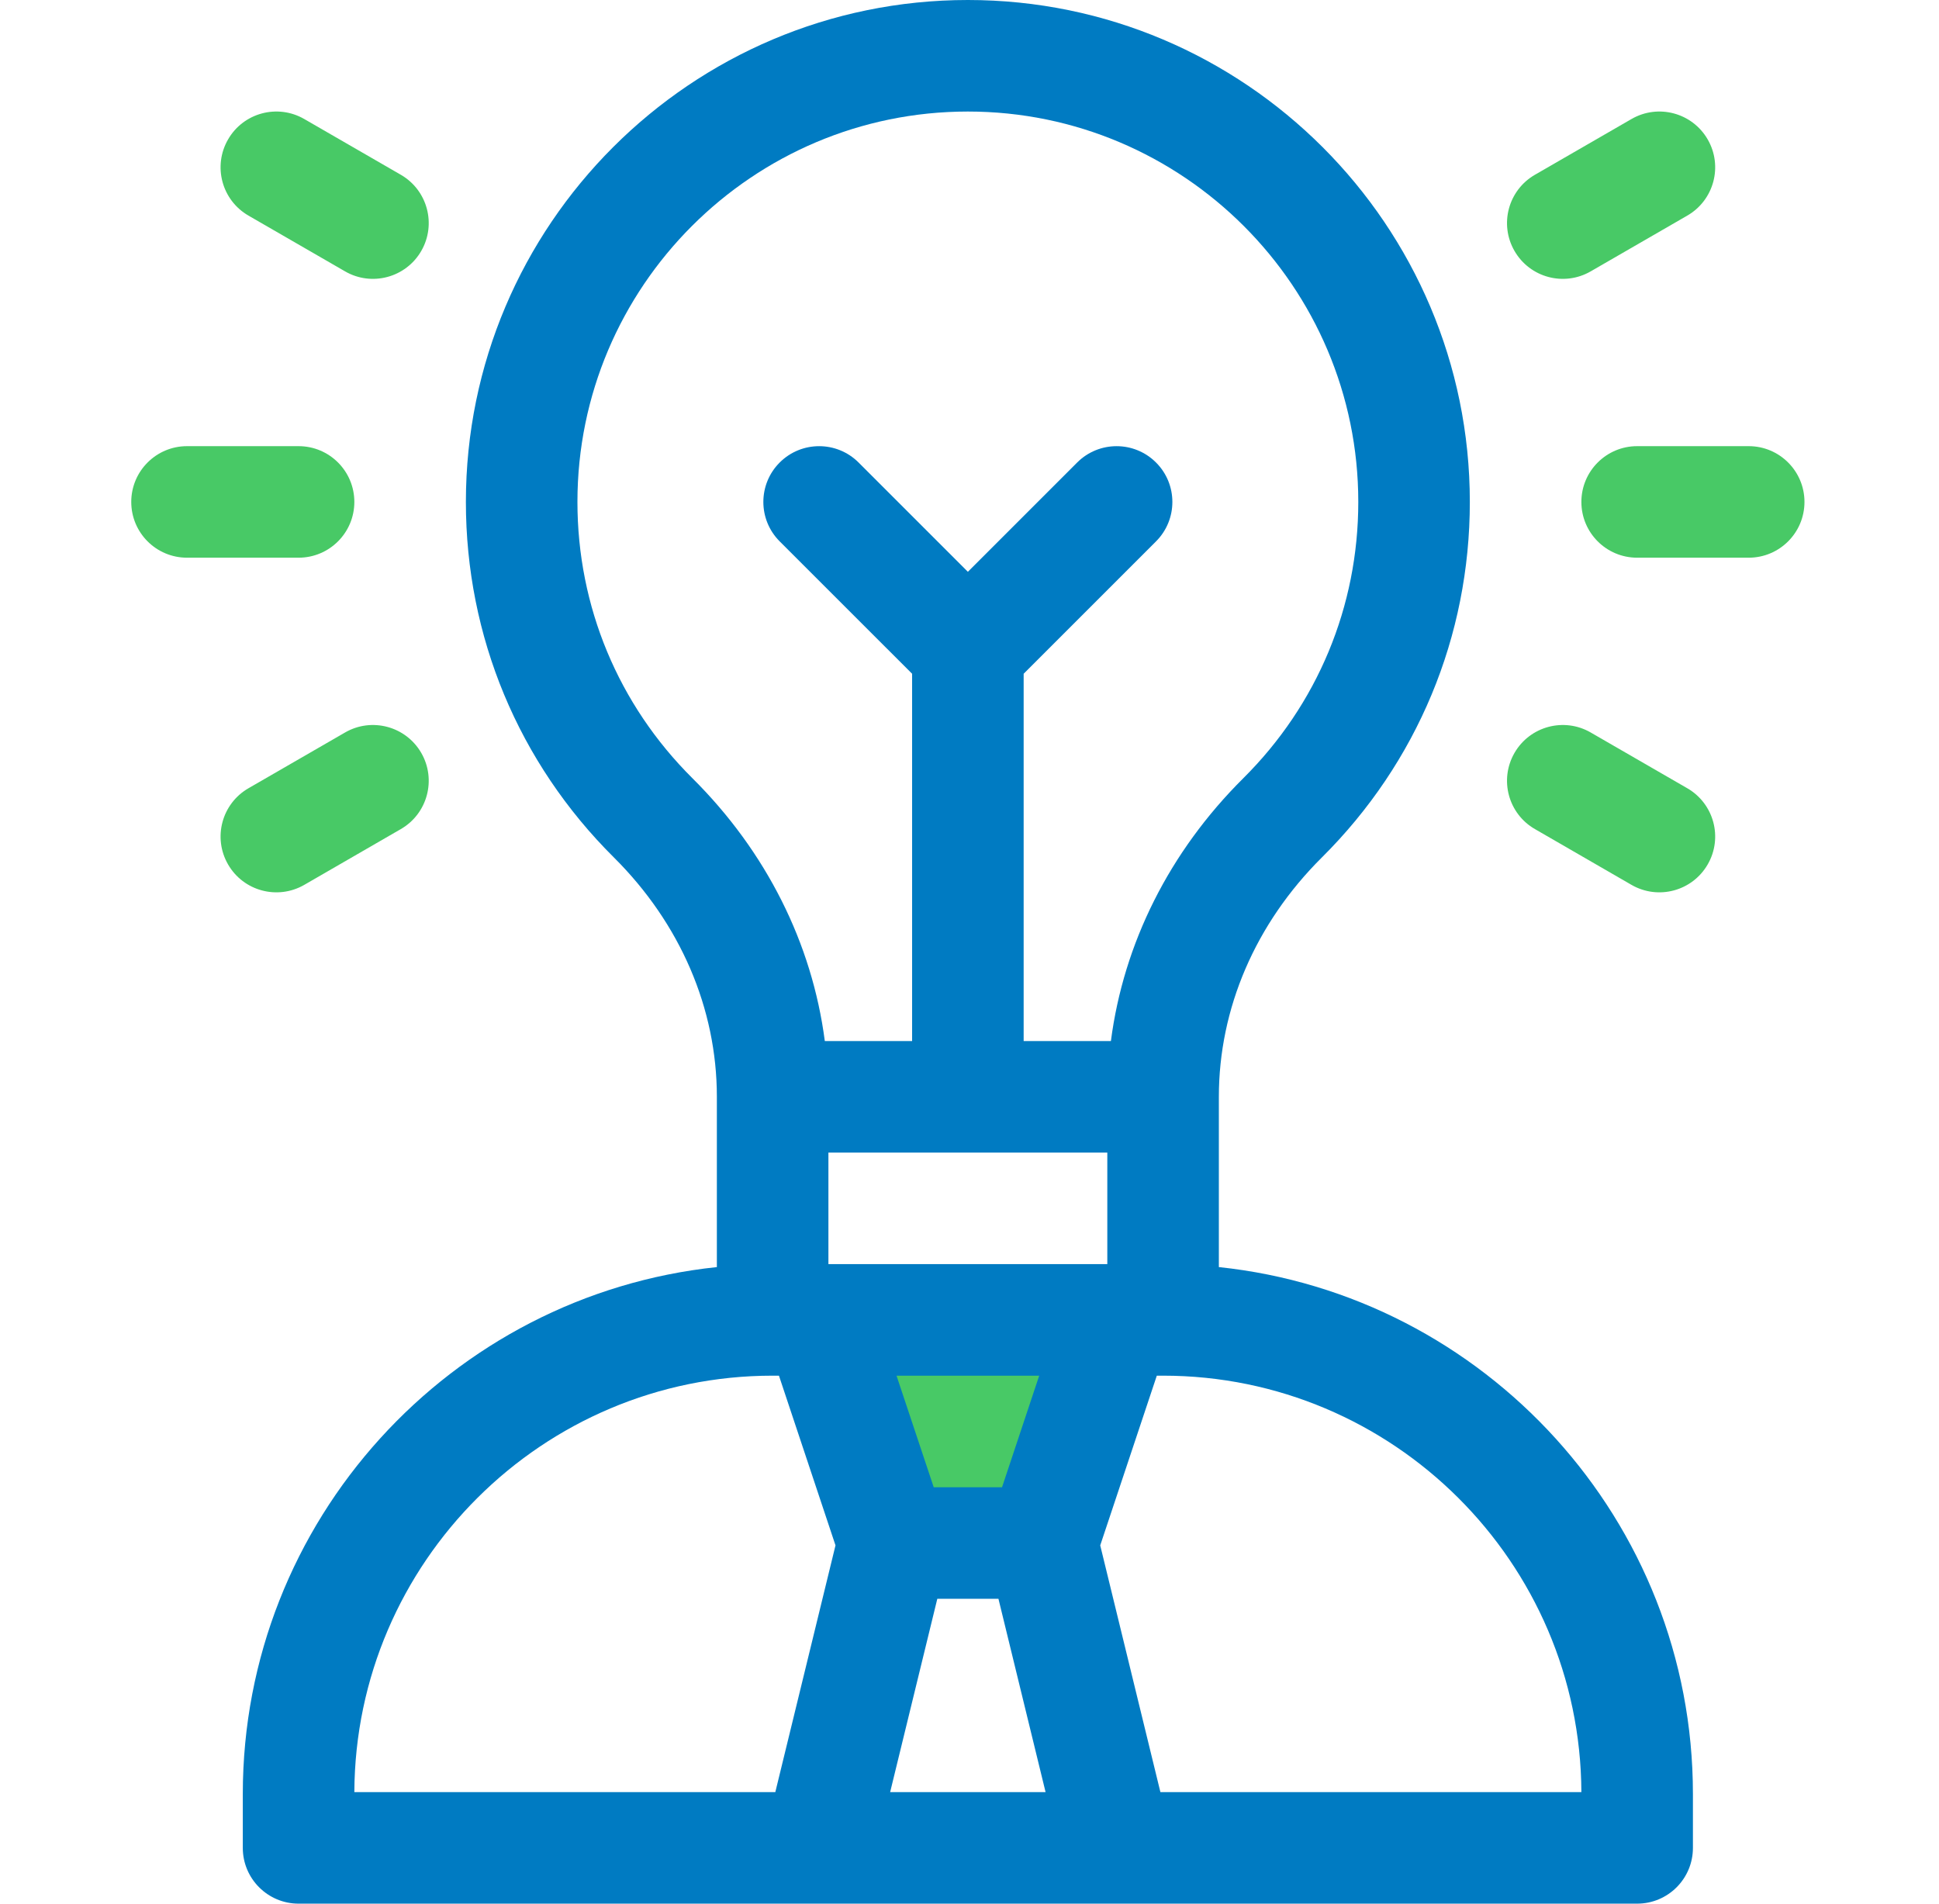
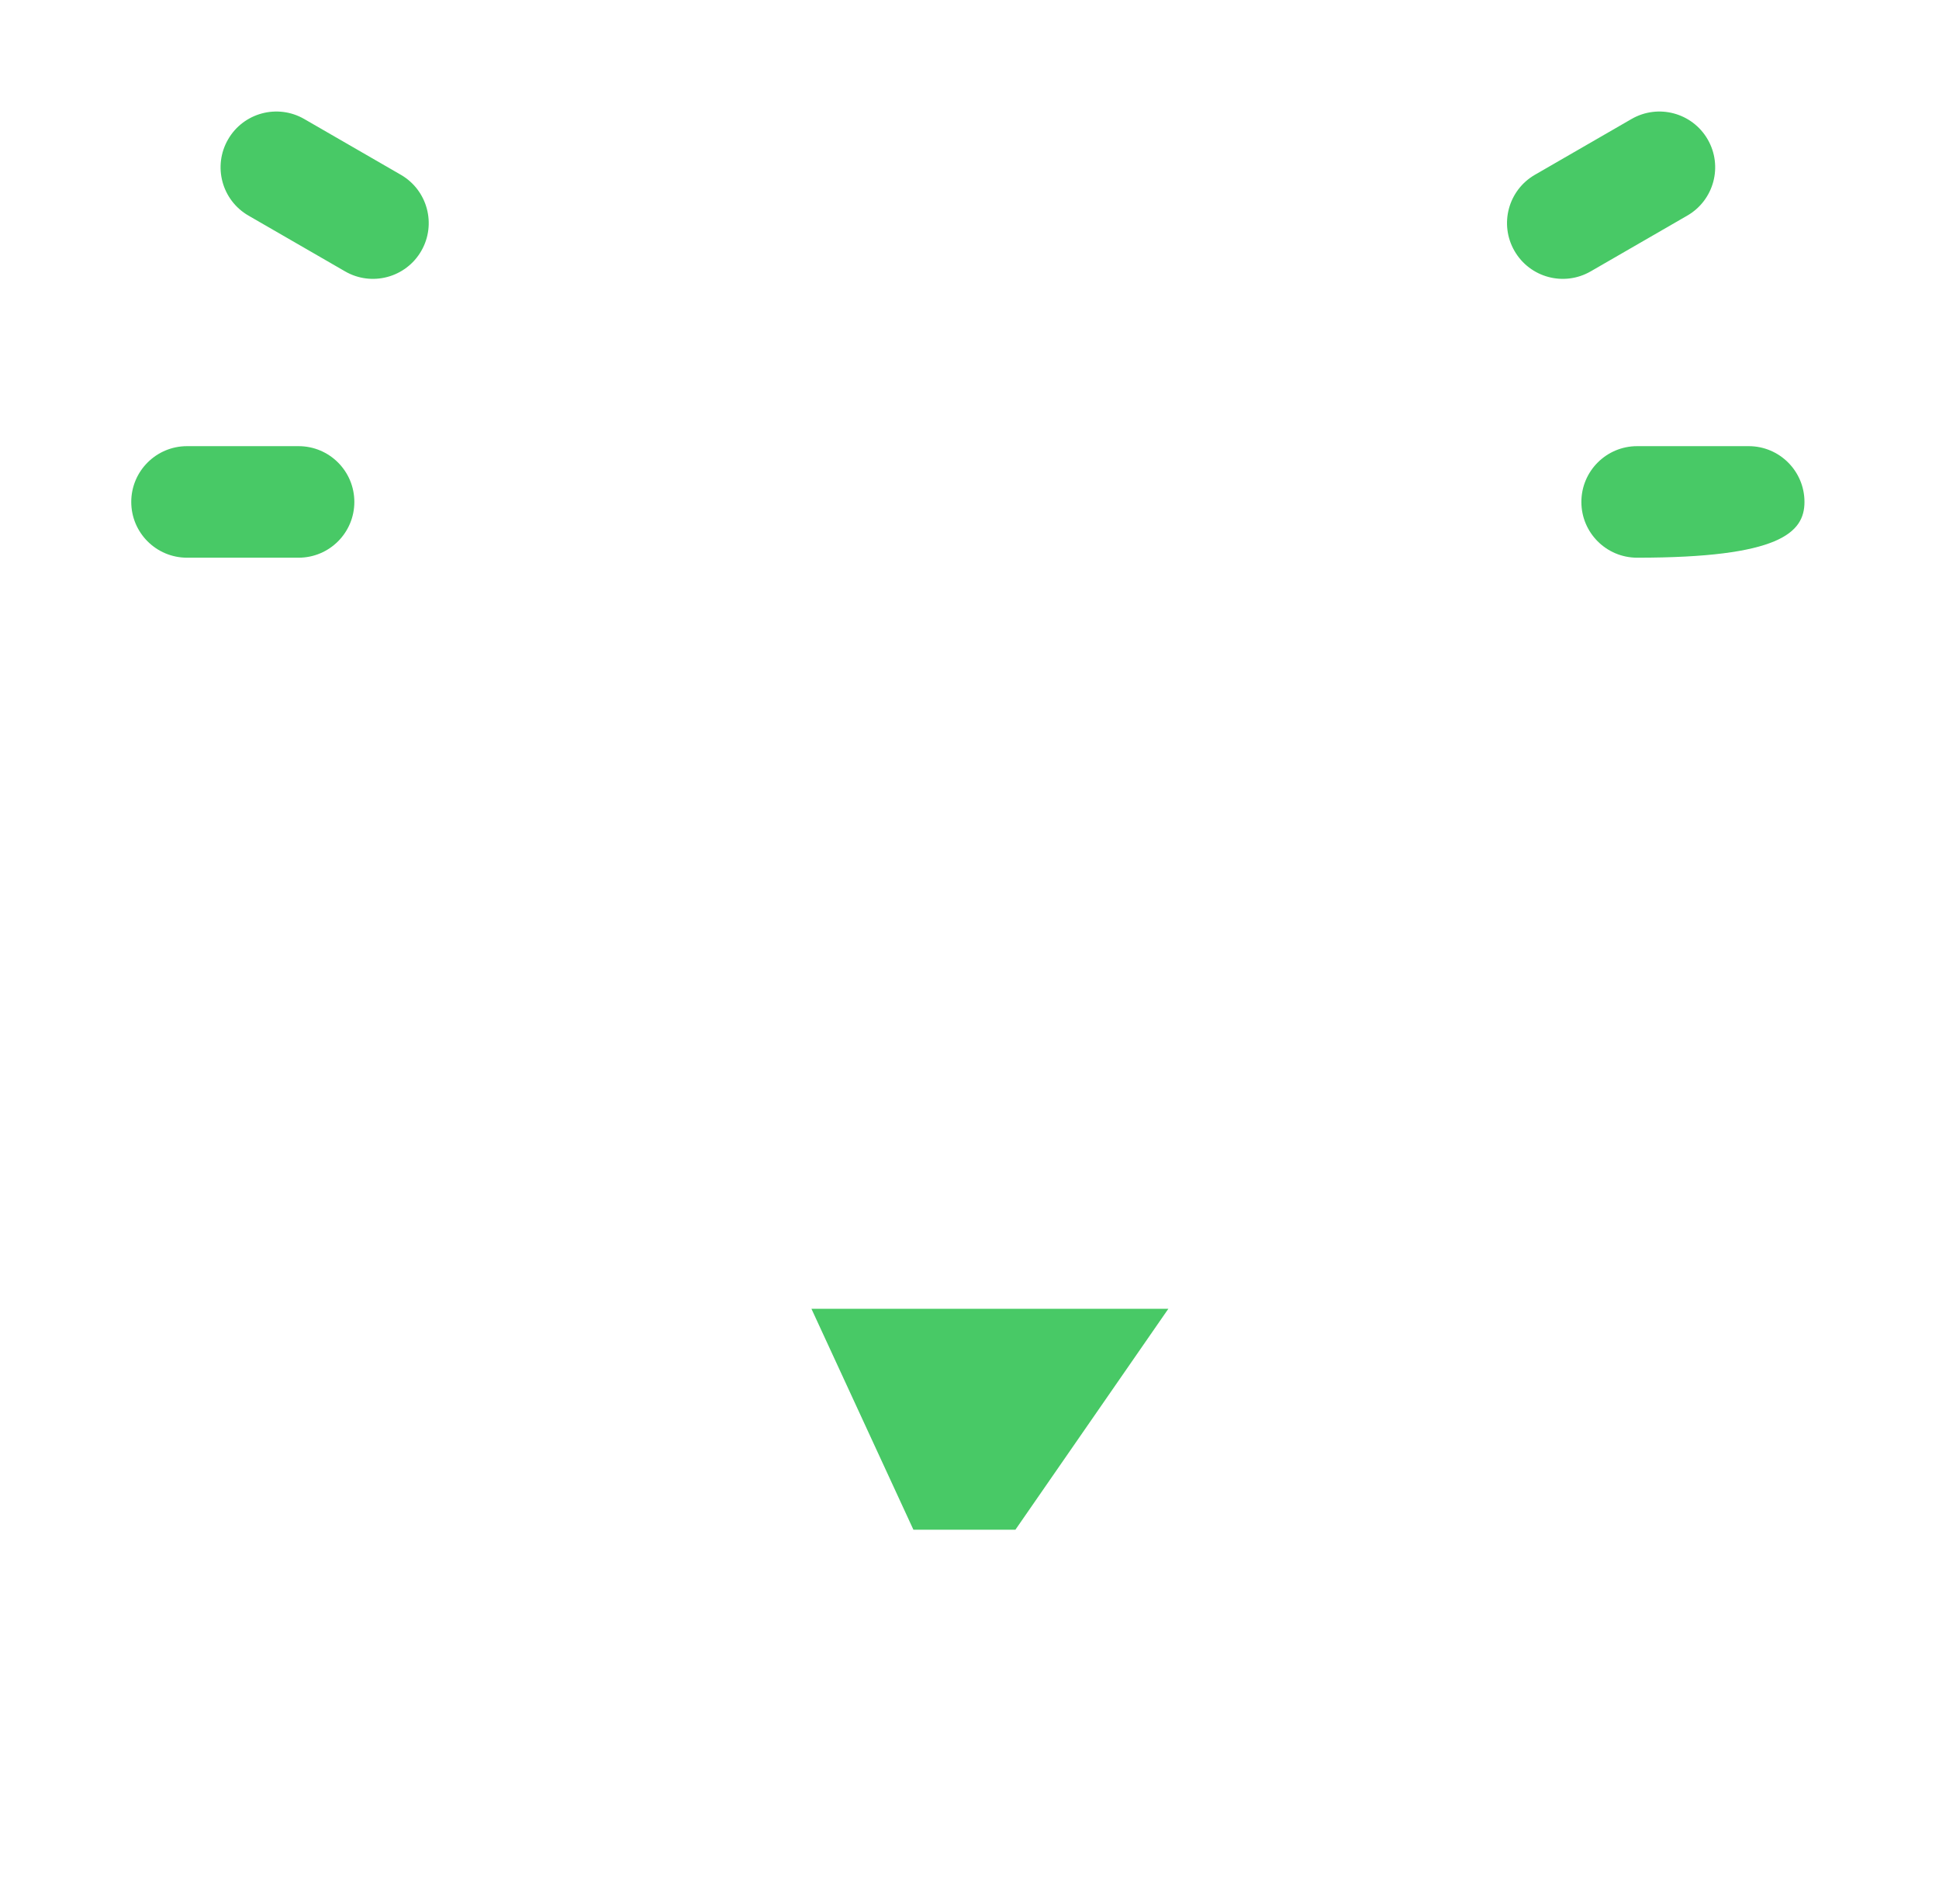
<svg xmlns="http://www.w3.org/2000/svg" width="55" height="54" viewBox="0 0 55 54" fill="none">
  <g id="pioneer 1">
    <g id="Group">
      <path id="Vector 13" d="M33.141 37.125H23.016L25.909 43.393H28.802L33.141 37.125Z" fill="#48C966" />
-       <path id="Vector" d="M34.573 35.943V31.113C34.573 28.607 35.611 26.195 37.495 24.323C40.201 21.633 41.692 18.052 41.692 14.238C41.692 6.387 35.305 0 27.454 0C19.603 0 13.215 6.387 13.215 14.238C13.215 18.052 14.706 21.633 17.413 24.323C19.297 26.195 20.334 28.607 20.334 31.113V35.943C12.788 36.736 6.887 43.136 6.887 50.889V52.418C6.887 53.292 7.596 54 8.469 54H46.438C47.312 54 48.02 53.292 48.02 52.418V50.889C48.02 43.136 42.119 36.736 34.573 35.943ZM19.643 22.078C17.538 19.987 16.379 17.203 16.379 14.238C16.379 8.132 21.347 3.164 27.454 3.164C33.56 3.164 38.528 8.132 38.528 14.238C38.528 17.203 37.369 19.987 35.264 22.078C33.172 24.158 31.871 26.759 31.511 29.531H29.036V19.112L32.791 15.357C33.409 14.739 33.409 13.738 32.791 13.12C32.173 12.502 31.172 12.502 30.554 13.12L27.454 16.22L24.354 13.12C23.736 12.502 22.734 12.502 22.116 13.12C21.498 13.738 21.498 14.739 22.116 15.357L25.872 19.112V29.531H23.396C23.036 26.759 21.735 24.158 19.643 22.078ZM23.498 35.859V32.695H31.409V35.859H23.498ZM29.477 39.023L28.423 42.188H26.485L25.43 39.023H29.477ZM21.992 50.836H10.051C10.08 44.318 15.392 39.023 21.916 39.023H22.095L23.699 43.837L21.992 50.836ZM25.249 50.836L26.587 45.352H28.321L29.658 50.836H25.249ZM32.915 50.836L31.208 43.837L32.813 39.023H32.991C39.516 39.023 44.827 44.318 44.856 50.836H32.915Z" fill="#007BC2" />
-       <path id="Vector_2" d="M49.602 12.656H46.438C45.564 12.656 44.856 13.365 44.856 14.238C44.856 15.112 45.564 15.82 46.438 15.82H49.602C50.476 15.82 51.184 15.112 51.184 14.238C51.184 13.365 50.476 12.656 49.602 12.656Z" fill="#48C966" />
+       <path id="Vector_2" d="M49.602 12.656H46.438C45.564 12.656 44.856 13.365 44.856 14.238C44.856 15.112 45.564 15.82 46.438 15.82C50.476 15.82 51.184 15.112 51.184 14.238C51.184 13.365 50.476 12.656 49.602 12.656Z" fill="#48C966" />
      <path id="Vector_3" d="M45.12 7.698L47.86 6.116C48.617 5.679 48.876 4.712 48.439 3.955C48.002 3.198 47.035 2.939 46.278 3.376L43.538 4.958C42.781 5.395 42.522 6.362 42.959 7.119C43.396 7.876 44.363 8.135 45.12 7.698Z" fill="#48C966" />
-       <path id="Vector_4" d="M47.86 22.36L45.12 20.778C44.363 20.341 43.396 20.601 42.959 21.357C42.522 22.114 42.781 23.082 43.538 23.518L46.278 25.101C47.035 25.537 48.002 25.278 48.439 24.521C48.876 23.765 48.617 22.797 47.86 22.36Z" fill="#48C966" />
      <path id="Vector_5" d="M10.051 14.238C10.051 13.364 9.343 12.656 8.469 12.656H5.305C4.431 12.656 3.723 13.365 3.723 14.238C3.723 15.112 4.431 15.82 5.305 15.82H8.469C9.343 15.82 10.051 15.112 10.051 14.238Z" fill="#48C966" />
      <path id="Vector_6" d="M7.048 6.116L9.788 7.698C10.544 8.135 11.512 7.876 11.949 7.119C12.386 6.362 12.126 5.395 11.37 4.958L8.63 3.376C7.873 2.939 6.905 3.198 6.469 3.955C6.032 4.712 6.291 5.679 7.048 6.116Z" fill="#48C966" />
-       <path id="Vector_7" d="M8.63 25.101L11.37 23.518C12.126 23.082 12.386 22.114 11.949 21.357C11.512 20.601 10.544 20.341 9.788 20.778L7.048 22.36C6.291 22.797 6.032 23.765 6.469 24.521C6.905 25.278 7.873 25.537 8.63 25.101Z" fill="#48C966" />
    </g>
  </g>
</svg>